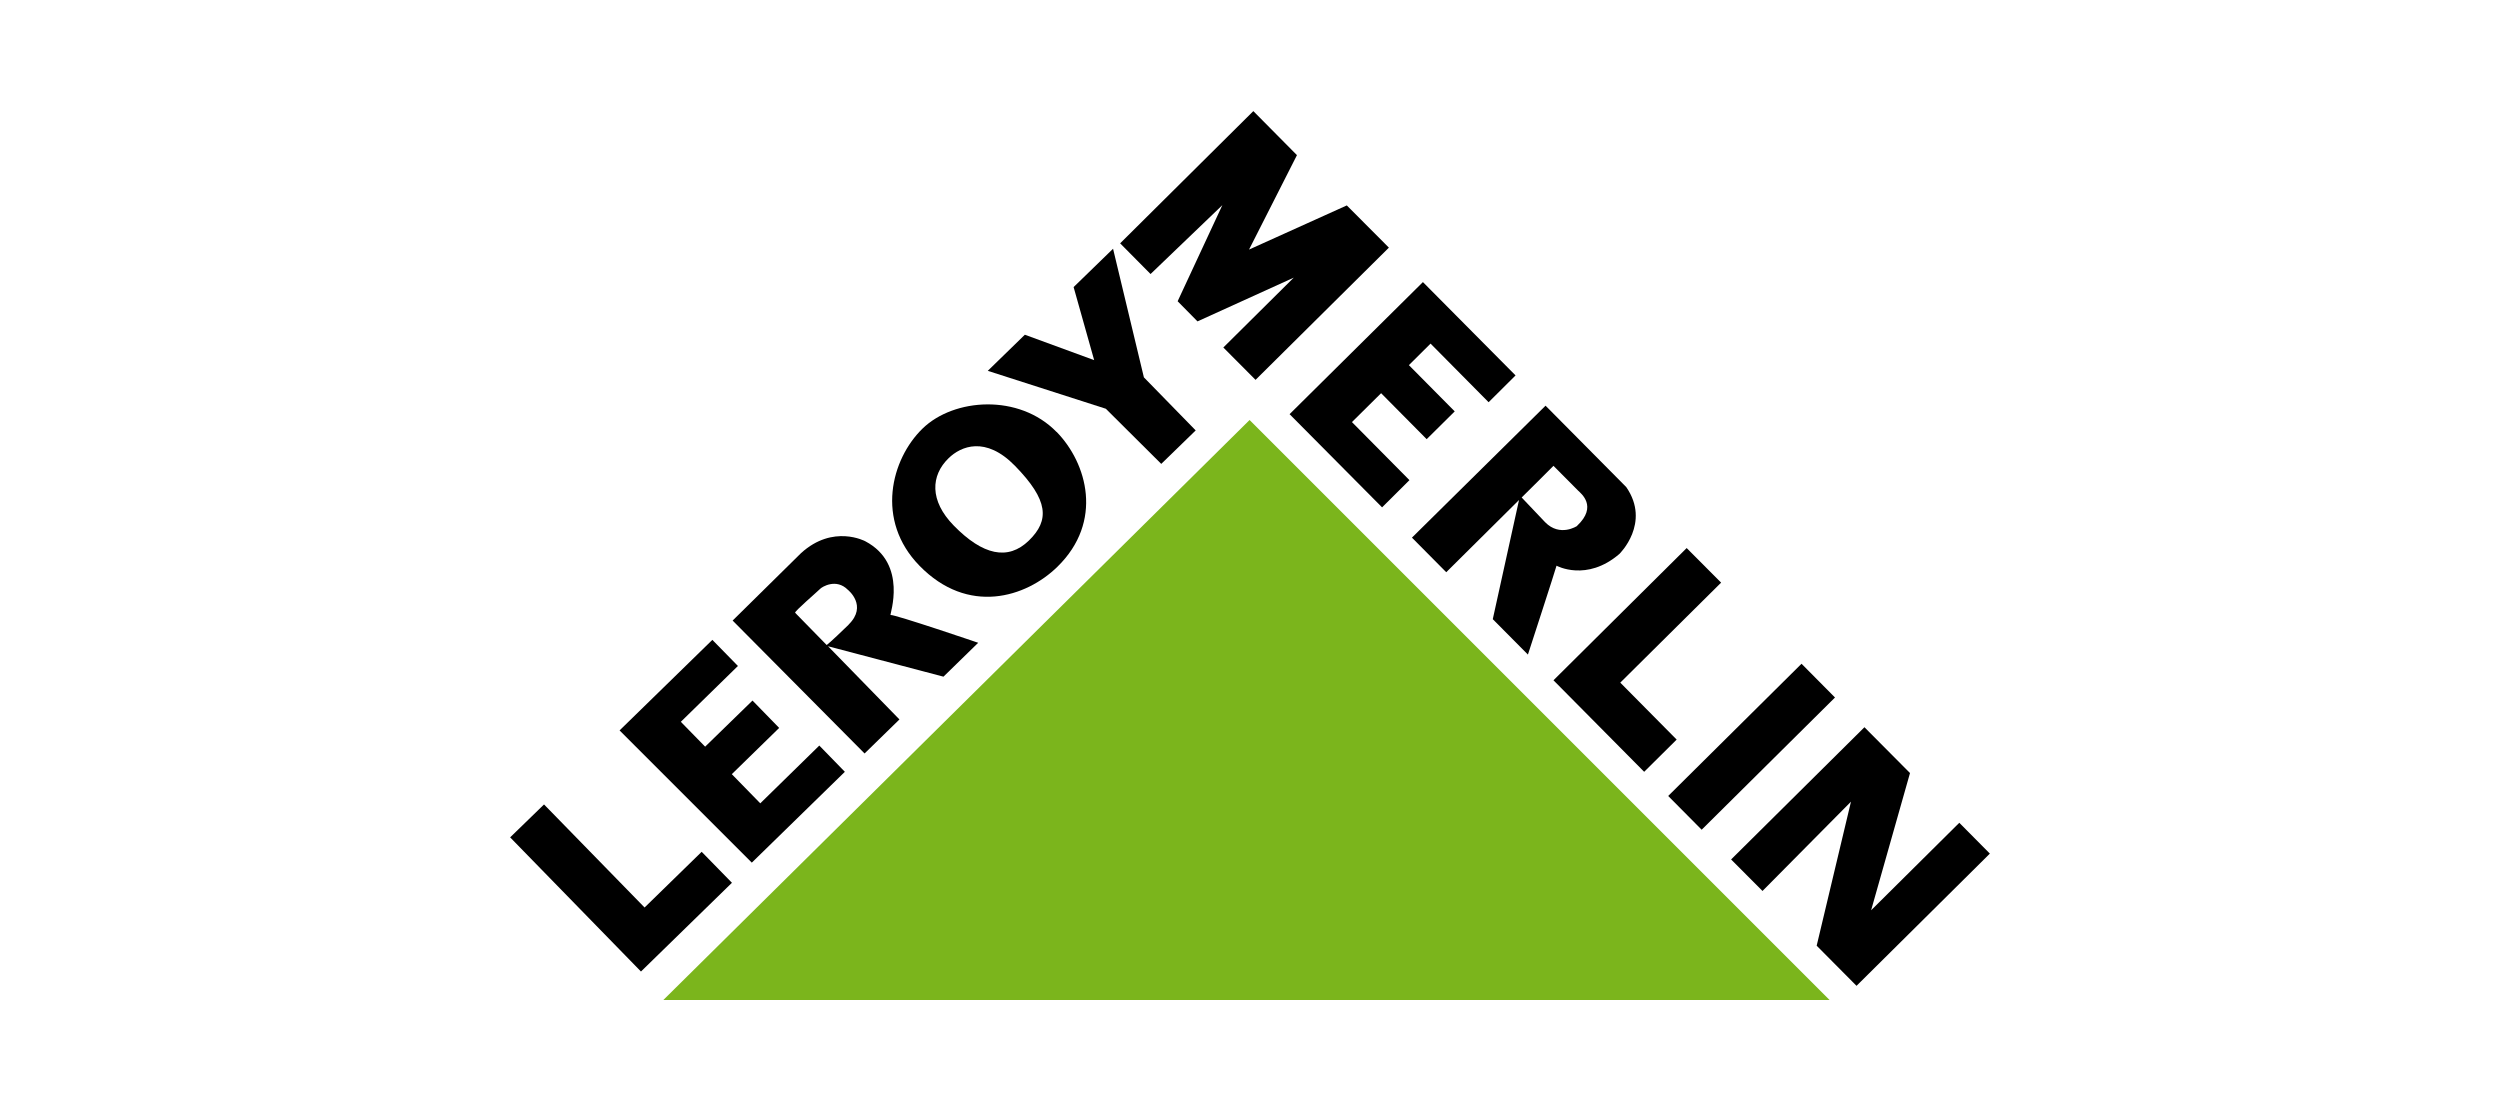
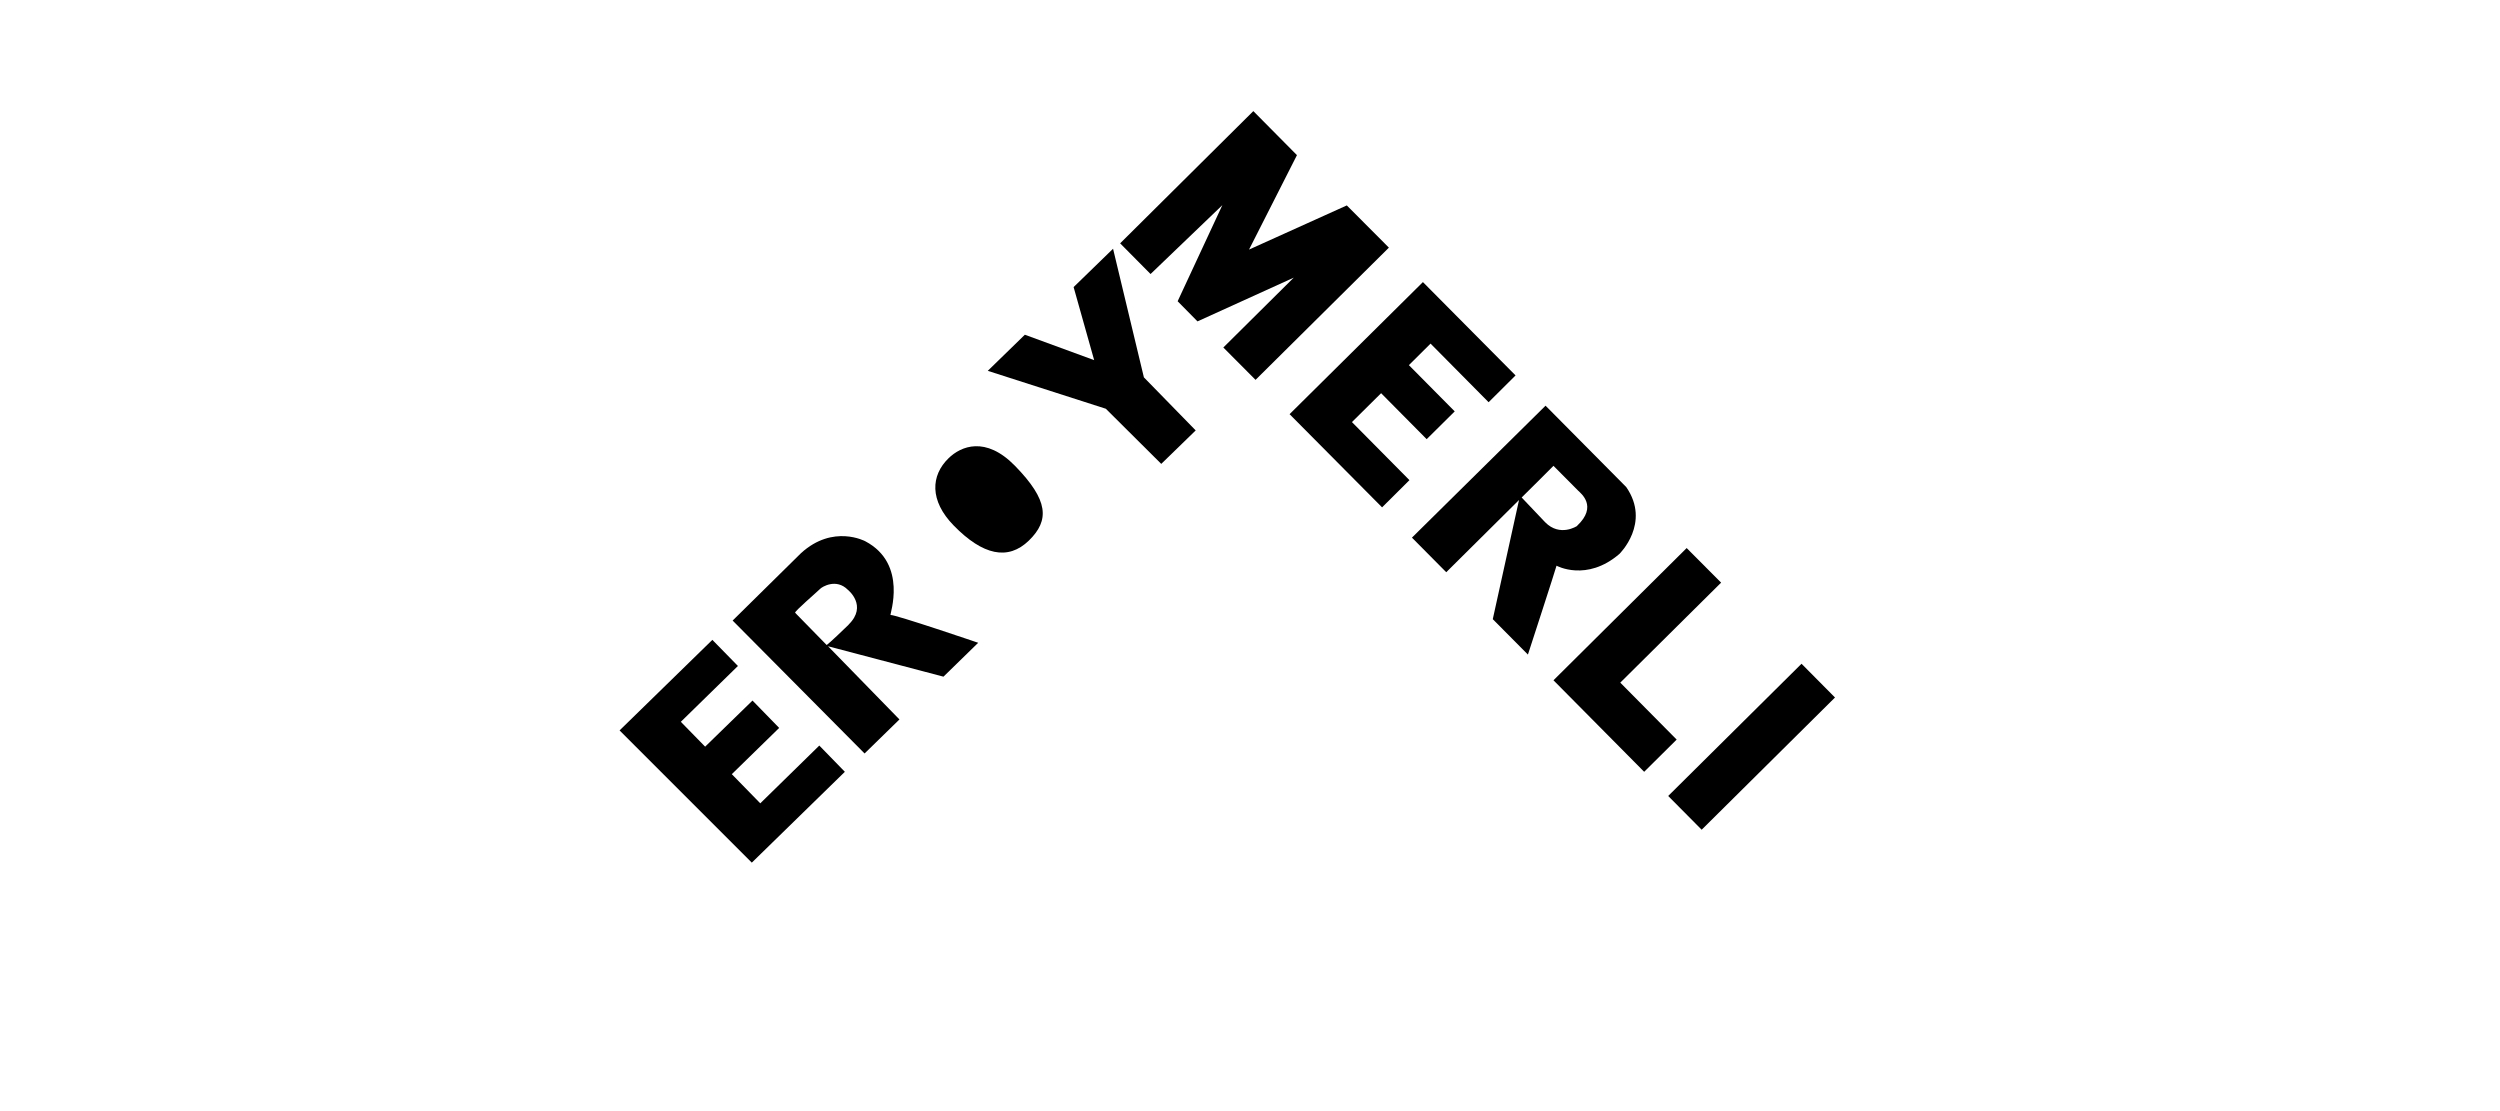
<svg xmlns="http://www.w3.org/2000/svg" id="Calque_2" viewBox="0 0 180 80">
  <defs>
    <style>.cls-1{fill:none;}.cls-2{fill:#7bb51c;}</style>
  </defs>
  <g id="Calque_1-2">
    <g id="LM">
      <rect class="cls-1" width="180" height="80" />
-       <polygon class="cls-2" points="47.76 72 131.73 72 89.97 30.24 47.76 72" />
-       <polygon points="46.15 69.95 52.7 63.56 50.52 61.33 46.41 65.34 39.17 57.92 36.73 60.29 46.15 69.95" />
      <polygon points="54.13 62.11 60.83 55.57 58.99 53.68 54.74 57.84 52.69 55.74 56.1 52.41 54.18 50.44 50.77 53.76 49.02 51.97 53.13 47.95 51.29 46.07 44.61 52.59 54.13 62.11" />
-       <path d="M76.07,31.1c-2.7-2.77-7.39-2.44-9.65-.24-2.26,2.2-3.41,6.6-.22,9.87,3.5,3.59,7.67,2.29,9.93,.08,3.33-3.25,2.15-7.46-.06-9.72Zm-1.99,7.82c-1.5,1.46-3.32,1.06-5.41-1.08-1.76-1.8-1.65-3.61-.37-4.85,.88-.86,2.66-1.62,4.78,.55,2.42,2.48,2.5,3.92,1,5.38Z" />
+       <path d="M76.07,31.1Zm-1.99,7.82c-1.5,1.46-3.32,1.06-5.41-1.08-1.76-1.8-1.65-3.61-.37-4.85,.88-.86,2.66-1.62,4.78,.55,2.42,2.48,2.5,3.92,1,5.38Z" />
      <polygon points="83.61 33.4 86.09 30.99 82.36 27.17 80.14 17.91 77.3 20.67 78.78 25.93 73.79 24.1 71.12 26.7 79.62 29.43 83.61 33.4" />
      <path d="M70.43,46.28s-6.02-2.05-6.31-2c-.09,.02,1.29-3.67-1.82-5.31,0,0-2.31-1.25-4.62,.85l-4.93,4.86,9.5,9.57,2.51-2.45-5.14-5.27,8.31,2.19,2.49-2.43Zm-9.32-1.31c-1.4,1.36-1.59,1.47-1.59,1.47,0,0-2.19-2.24-2.27-2.32s1.57-1.49,1.82-1.74c.11-.11,1.13-.77,1.98,.09,0,0,1.44,1.14,.05,2.5Z" />
      <polygon points="82.84 19.73 80.65 17.52 90.24 8 93.38 11.17 89.93 17.97 96.97 14.79 100 17.83 90.4 27.35 88.08 25.02 93.15 19.99 86.22 23.14 84.79 21.69 88.01 14.77 82.84 19.73" />
      <polygon points="99.51 36.53 92.85 29.82 102.45 20.31 109.12 27.03 107.18 28.96 103 24.74 101.44 26.29 104.74 29.62 102.72 31.62 99.44 28.31 97.34 30.39 101.48 34.57 99.51 36.53" />
      <polygon points="121.44 39.46 123.92 41.95 116.66 49.15 120.72 53.25 118.38 55.57 111.85 48.98 121.44 39.46" />
      <polygon points="120.11 57.31 129.71 47.79 132.12 50.22 122.52 59.74 120.11 57.31" />
-       <polygon points="126.9 64.15 124.64 61.88 134.24 52.36 137.52 55.66 134.72 65.54 141.07 59.24 143.27 61.46 133.67 70.98 130.8 68.09 133.27 57.72 126.9 64.15" />
      <path d="M117.11,35.09l-5.83-5.88-9.62,9.5,2.47,2.49,5.24-5.2-1.89,8.58,2.53,2.55s2-6.14,2.06-6.4c0,0,2.16,1.19,4.53-.85,0,0,2.28-2.22,.49-4.81Zm-3.56,2.78s-1.23,.82-2.3-.27l-1.69-1.78s2.04-2.02,2.29-2.28c0,0,1.57,1.58,1.77,1.78,.2,.2,1.43,1.13-.07,2.54Z" />
    </g>
  </g>
</svg>